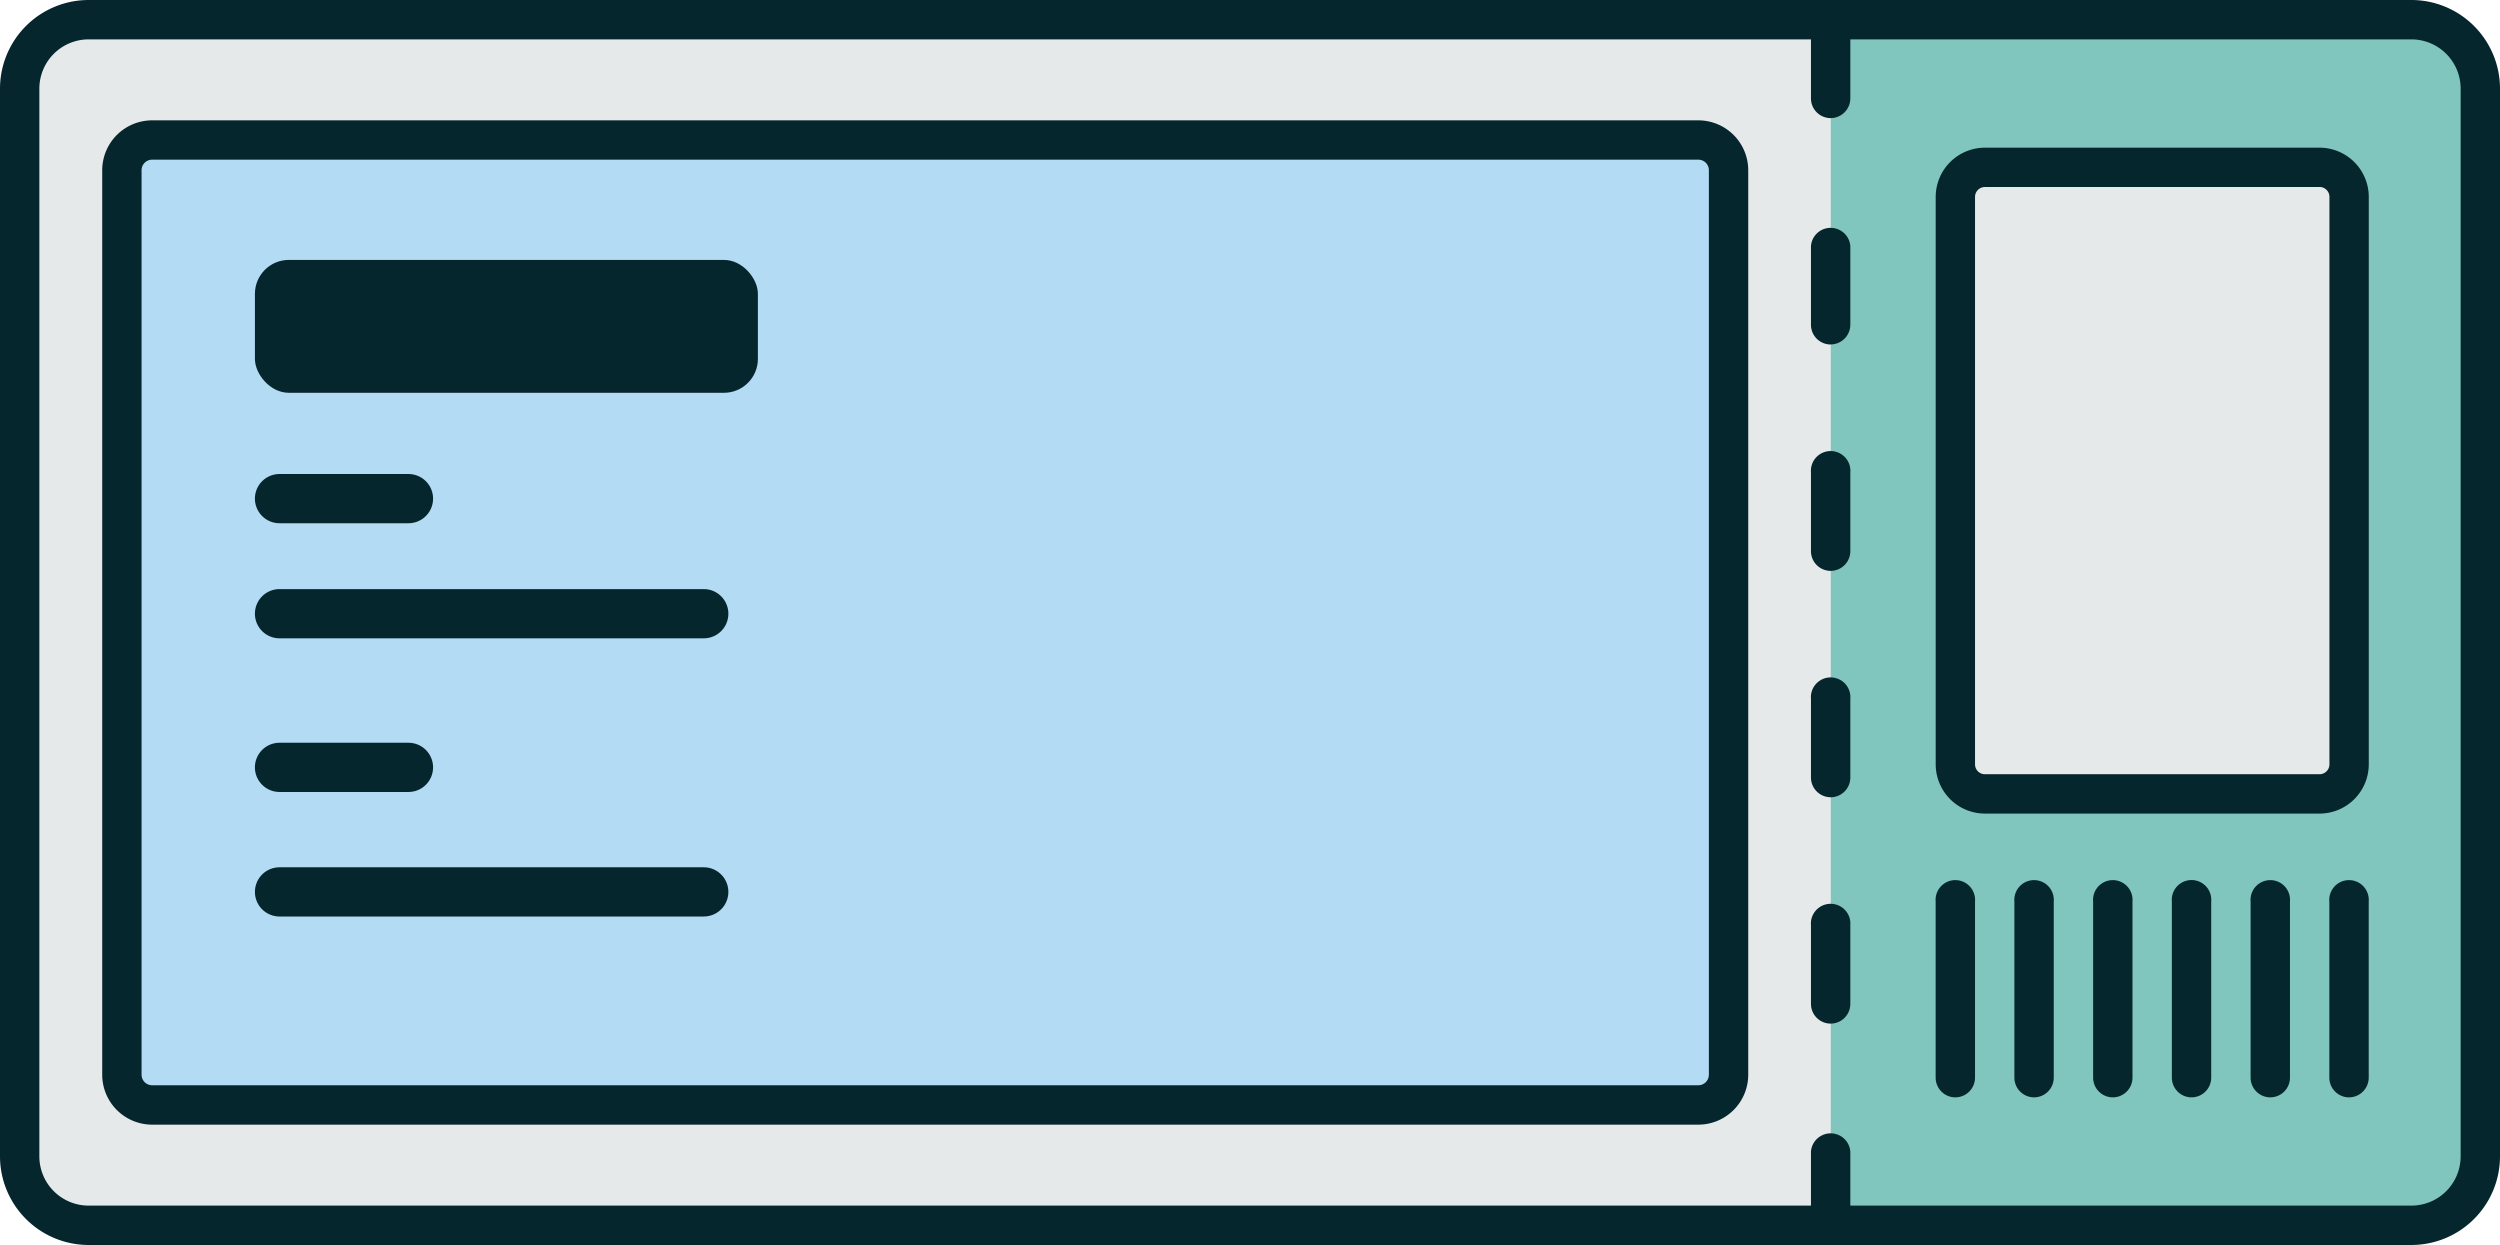
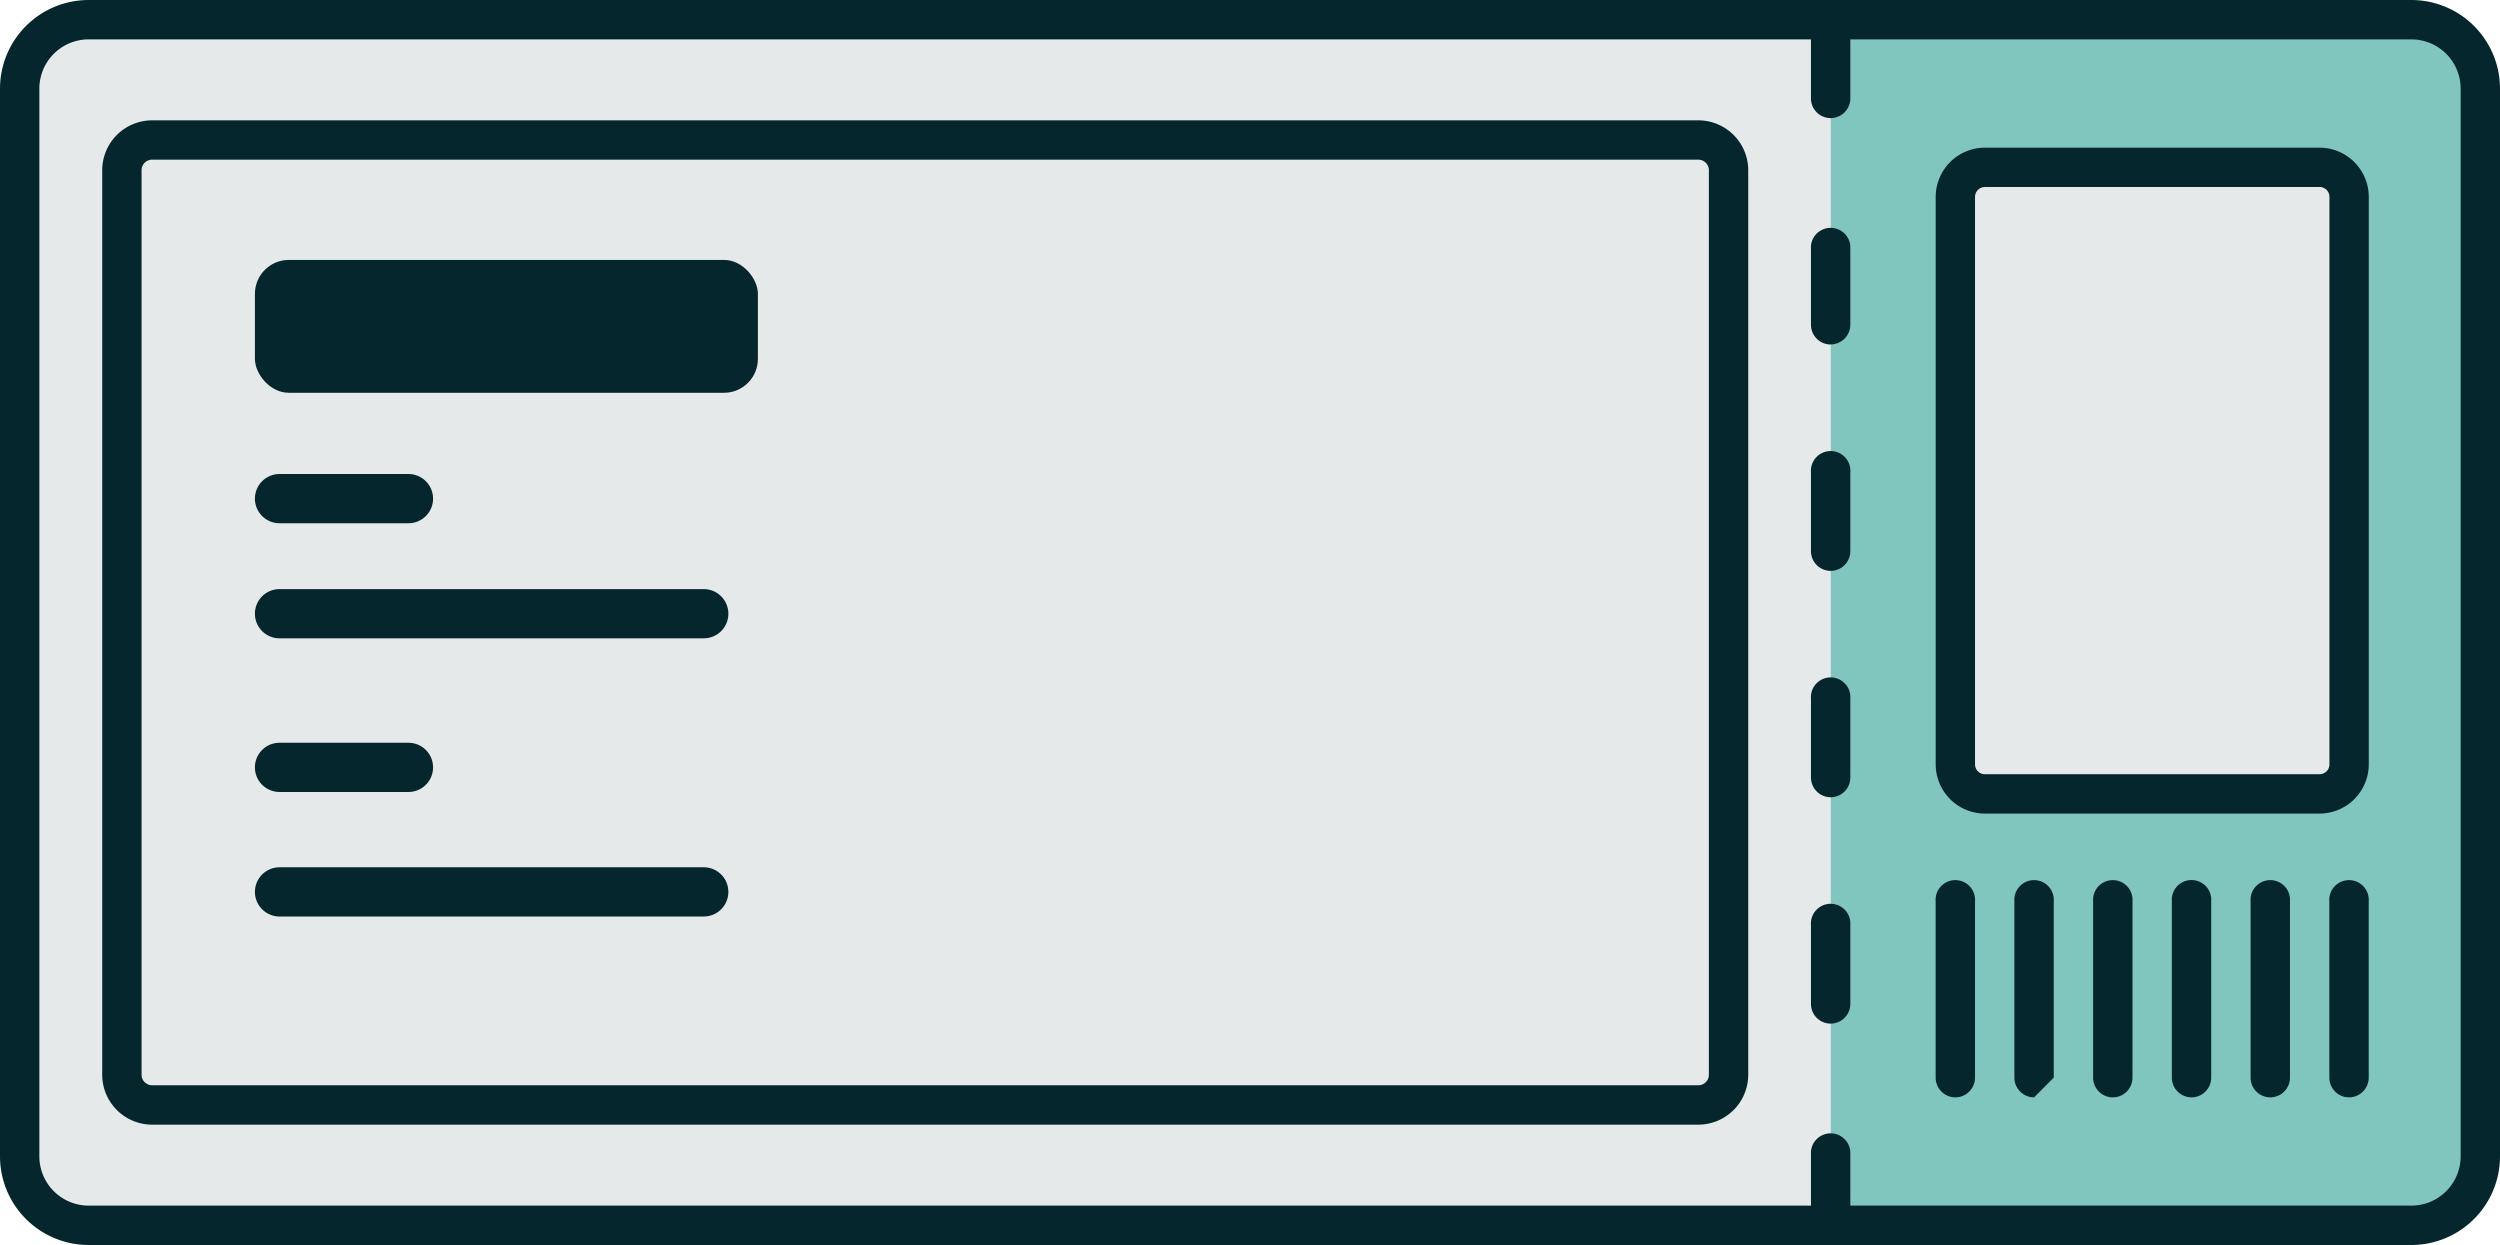
<svg xmlns="http://www.w3.org/2000/svg" width="177.206" height="88.248" viewBox="0 0 177.206 88.248">
  <g id="Group_1076" data-name="Group 1076" transform="translate(-3123.756 -3245.086)">
    <g id="Group_1053" data-name="Group 1053" transform="translate(3125.151 3246.482)">
      <path id="Path_1841" data-name="Path 1841" d="M3254.126,3247.087H3130.64a4.884,4.884,0,0,0-4.884,4.884v75.689a4.884,4.884,0,0,0,4.884,4.884h123.486Z" transform="translate(-3125.756 -3247.087)" fill="#e6e9ea" />
    </g>
    <g id="Group_1054" data-name="Group 1054" transform="translate(3253.521 3246.482)">
      <path id="Path_1842" data-name="Path 1842" d="M3350.918,3332.543a4.884,4.884,0,0,0,4.884-4.884v-75.689a4.884,4.884,0,0,0-4.884-4.884h-41.162v85.456Z" transform="translate(-3309.756 -3247.087)" fill="#80c6bf" />
    </g>
    <g id="Group_1055" data-name="Group 1055" transform="translate(3132.393 3255.011)">
-       <rect id="Rectangle_2402" data-name="Rectangle 2402" width="68.398" height="113.886" rx="3.07" transform="translate(113.886 0) rotate(90)" fill="#b3dbf4" />
-     </g>
+       </g>
    <g id="Group_1056" data-name="Group 1056" transform="translate(3141.825 3263.51)">
      <rect id="Rectangle_2403" data-name="Rectangle 2403" width="35.652" height="9.418" rx="2.404" fill="#06262d" />
    </g>
    <g id="Group_1058" data-name="Group 1058" transform="translate(3141.825 3278.685)">
      <g id="Group_1057" data-name="Group 1057">
        <path id="Path_1843" data-name="Path 1843" d="M3160.539,3296.734h-9.14a1.744,1.744,0,1,1,0-3.488h9.14a1.744,1.744,0,1,1,0,3.488Z" transform="translate(-3149.655 -3293.245)" fill="#06262d" />
      </g>
    </g>
    <g id="Group_1060" data-name="Group 1060" transform="translate(3141.825 3297.734)">
      <g id="Group_1059" data-name="Group 1059">
        <path id="Path_1844" data-name="Path 1844" d="M3160.539,3324.039h-9.14a1.744,1.744,0,0,1,0-3.488h9.14a1.744,1.744,0,0,1,0,3.488Z" transform="translate(-3149.655 -3320.55)" fill="#06262d" />
      </g>
    </g>
    <g id="Group_1062" data-name="Group 1062" transform="translate(3141.825 3286.843)">
      <g id="Group_1061" data-name="Group 1061">
        <path id="Path_1845" data-name="Path 1845" d="M3181.469,3308.427H3151.4a1.744,1.744,0,0,1,0-3.489h30.07a1.744,1.744,0,0,1,0,3.489Z" transform="translate(-3149.655 -3304.938)" fill="#06262d" />
      </g>
    </g>
    <g id="Group_1064" data-name="Group 1064" transform="translate(3141.825 3306.562)">
      <g id="Group_1063" data-name="Group 1063">
        <path id="Path_1846" data-name="Path 1846" d="M3181.469,3336.691H3151.4a1.744,1.744,0,0,1,0-3.488h30.07a1.744,1.744,0,0,1,0,3.488Z" transform="translate(-3149.655 -3333.203)" fill="#06262d" />
      </g>
    </g>
    <g id="Group_1065" data-name="Group 1065" transform="translate(3260.963 3307.592)">
      <path id="Path_1847" data-name="Path 1847" d="M3321.819,3349.957a1.4,1.4,0,0,1-1.4-1.4v-12.487a1.4,1.4,0,1,1,2.791,0v12.487A1.4,1.4,0,0,1,3321.819,3349.957Z" transform="translate(-3320.423 -3334.679)" fill="#06262d" />
    </g>
    <g id="Group_1066" data-name="Group 1066" transform="translate(3266.544 3307.592)">
-       <path id="Path_1848" data-name="Path 1848" d="M3329.819,3349.957a1.4,1.4,0,0,1-1.4-1.4v-12.487a1.4,1.4,0,1,1,2.791,0v12.487A1.4,1.4,0,0,1,3329.819,3349.957Z" transform="translate(-3328.423 -3334.679)" fill="#06262d" />
+       <path id="Path_1848" data-name="Path 1848" d="M3329.819,3349.957a1.4,1.4,0,0,1-1.4-1.4v-12.487a1.4,1.4,0,1,1,2.791,0v12.487Z" transform="translate(-3328.423 -3334.679)" fill="#06262d" />
    </g>
    <g id="Group_1067" data-name="Group 1067" transform="translate(3272.126 3307.592)">
      <path id="Path_1849" data-name="Path 1849" d="M3337.818,3349.957a1.4,1.4,0,0,1-1.4-1.4v-12.487a1.4,1.4,0,1,1,2.791,0v12.487A1.4,1.4,0,0,1,3337.818,3349.957Z" transform="translate(-3336.423 -3334.679)" fill="#06262d" />
    </g>
    <g id="Group_1068" data-name="Group 1068" transform="translate(3277.707 3307.592)">
      <path id="Path_1850" data-name="Path 1850" d="M3345.818,3349.957a1.4,1.4,0,0,1-1.4-1.4v-12.487a1.4,1.4,0,1,1,2.79,0v12.487A1.4,1.4,0,0,1,3345.818,3349.957Z" transform="translate(-3344.423 -3334.679)" fill="#06262d" />
    </g>
    <g id="Group_1069" data-name="Group 1069" transform="translate(3283.288 3307.592)">
      <path id="Path_1851" data-name="Path 1851" d="M3353.819,3349.957a1.4,1.4,0,0,1-1.4-1.4v-12.487a1.4,1.4,0,1,1,2.791,0v12.487A1.4,1.4,0,0,1,3353.819,3349.957Z" transform="translate(-3352.423 -3334.679)" fill="#06262d" />
    </g>
    <g id="Group_1070" data-name="Group 1070" transform="translate(3288.869 3307.592)">
      <path id="Path_1852" data-name="Path 1852" d="M3361.819,3349.957a1.4,1.4,0,0,1-1.4-1.4v-12.487a1.4,1.4,0,1,1,2.791,0v12.487A1.4,1.4,0,0,1,3361.819,3349.957Z" transform="translate(-3360.423 -3334.679)" fill="#06262d" />
    </g>
    <g id="Group_1071" data-name="Group 1071" transform="translate(3262.358 3256.947)">
      <rect id="Rectangle_2404" data-name="Rectangle 2404" width="27.906" height="44.412" rx="3" fill="#e6e9ea" />
    </g>
    <g id="Group_1072" data-name="Group 1072" transform="translate(3252.126 3245.086)">
      <path id="Path_1853" data-name="Path 1853" d="M3309.151,3333.334a1.4,1.4,0,0,1-1.4-1.4v-5.226a1.4,1.4,0,0,1,2.791,0v5.226A1.4,1.4,0,0,1,3309.151,3333.334Zm0-15.691a1.4,1.4,0,0,1-1.4-1.4v-5.581a1.4,1.4,0,1,1,2.791,0v5.581A1.4,1.4,0,0,1,3309.151,3317.643Zm0-16.046a1.4,1.4,0,0,1-1.4-1.4v-5.582a1.4,1.4,0,1,1,2.791,0v5.582A1.4,1.4,0,0,1,3309.151,3301.6Zm0-16.046a1.4,1.4,0,0,1-1.4-1.4v-5.581a1.4,1.4,0,1,1,2.791,0v5.581A1.4,1.4,0,0,1,3309.151,3285.551Zm0-16.046a1.4,1.4,0,0,1-1.4-1.4v-5.581a1.4,1.4,0,0,1,2.791,0v5.581A1.4,1.4,0,0,1,3309.151,3269.5Zm0-16.046a1.4,1.4,0,0,1-1.4-1.4v-5.582a1.4,1.4,0,0,1,2.791,0v5.582A1.4,1.4,0,0,1,3309.151,3253.458Z" transform="translate(-3307.756 -3245.086)" fill="#06262d" />
    </g>
    <g id="Group_1073" data-name="Group 1073" transform="translate(3130.998 3253.616)">
      <path id="Path_1854" data-name="Path 1854" d="M3247.276,3328.5h-109.6a3.542,3.542,0,0,1-3.537-3.537v-64.114a3.542,3.542,0,0,1,3.537-3.537h109.6a3.541,3.541,0,0,1,3.537,3.537v64.114A3.541,3.541,0,0,1,3247.276,3328.5Zm-109.6-68.4a.748.748,0,0,0-.747.747v64.114a.748.748,0,0,0,.747.747h109.6a.747.747,0,0,0,.747-.747v-64.114a.747.747,0,0,0-.747-.747Z" transform="translate(-3134.136 -3257.312)" fill="#06262d" />
    </g>
    <g id="Group_1074" data-name="Group 1074" transform="translate(3260.963 3255.552)">
      <path id="Path_1855" data-name="Path 1855" d="M3347.632,3307.29h-23.721a3.493,3.493,0,0,1-3.488-3.488v-40.226a3.493,3.493,0,0,1,3.488-3.488h23.721a3.493,3.493,0,0,1,3.488,3.488V3303.8A3.493,3.493,0,0,1,3347.632,3307.29Zm-23.721-44.412a.7.7,0,0,0-.7.7V3303.8a.7.7,0,0,0,.7.7h23.721a.7.7,0,0,0,.7-.7v-40.226a.7.7,0,0,0-.7-.7Z" transform="translate(-3320.423 -3260.087)" fill="#06262d" />
    </g>
    <g id="Group_1075" data-name="Group 1075" transform="translate(3123.756 3245.086)">
      <path id="Path_1856" data-name="Path 1856" d="M3294.683,3333.334H3130.035a6.286,6.286,0,0,1-6.279-6.279v-75.689a6.287,6.287,0,0,1,6.279-6.28h164.648a6.286,6.286,0,0,1,6.279,6.28v75.689A6.286,6.286,0,0,1,3294.683,3333.334Zm-164.648-85.457a3.493,3.493,0,0,0-3.489,3.489v75.689a3.493,3.493,0,0,0,3.489,3.488h164.648a3.493,3.493,0,0,0,3.489-3.488v-75.689a3.493,3.493,0,0,0-3.489-3.489Z" transform="translate(-3123.756 -3245.086)" fill="#06262d" />
    </g>
  </g>
</svg>